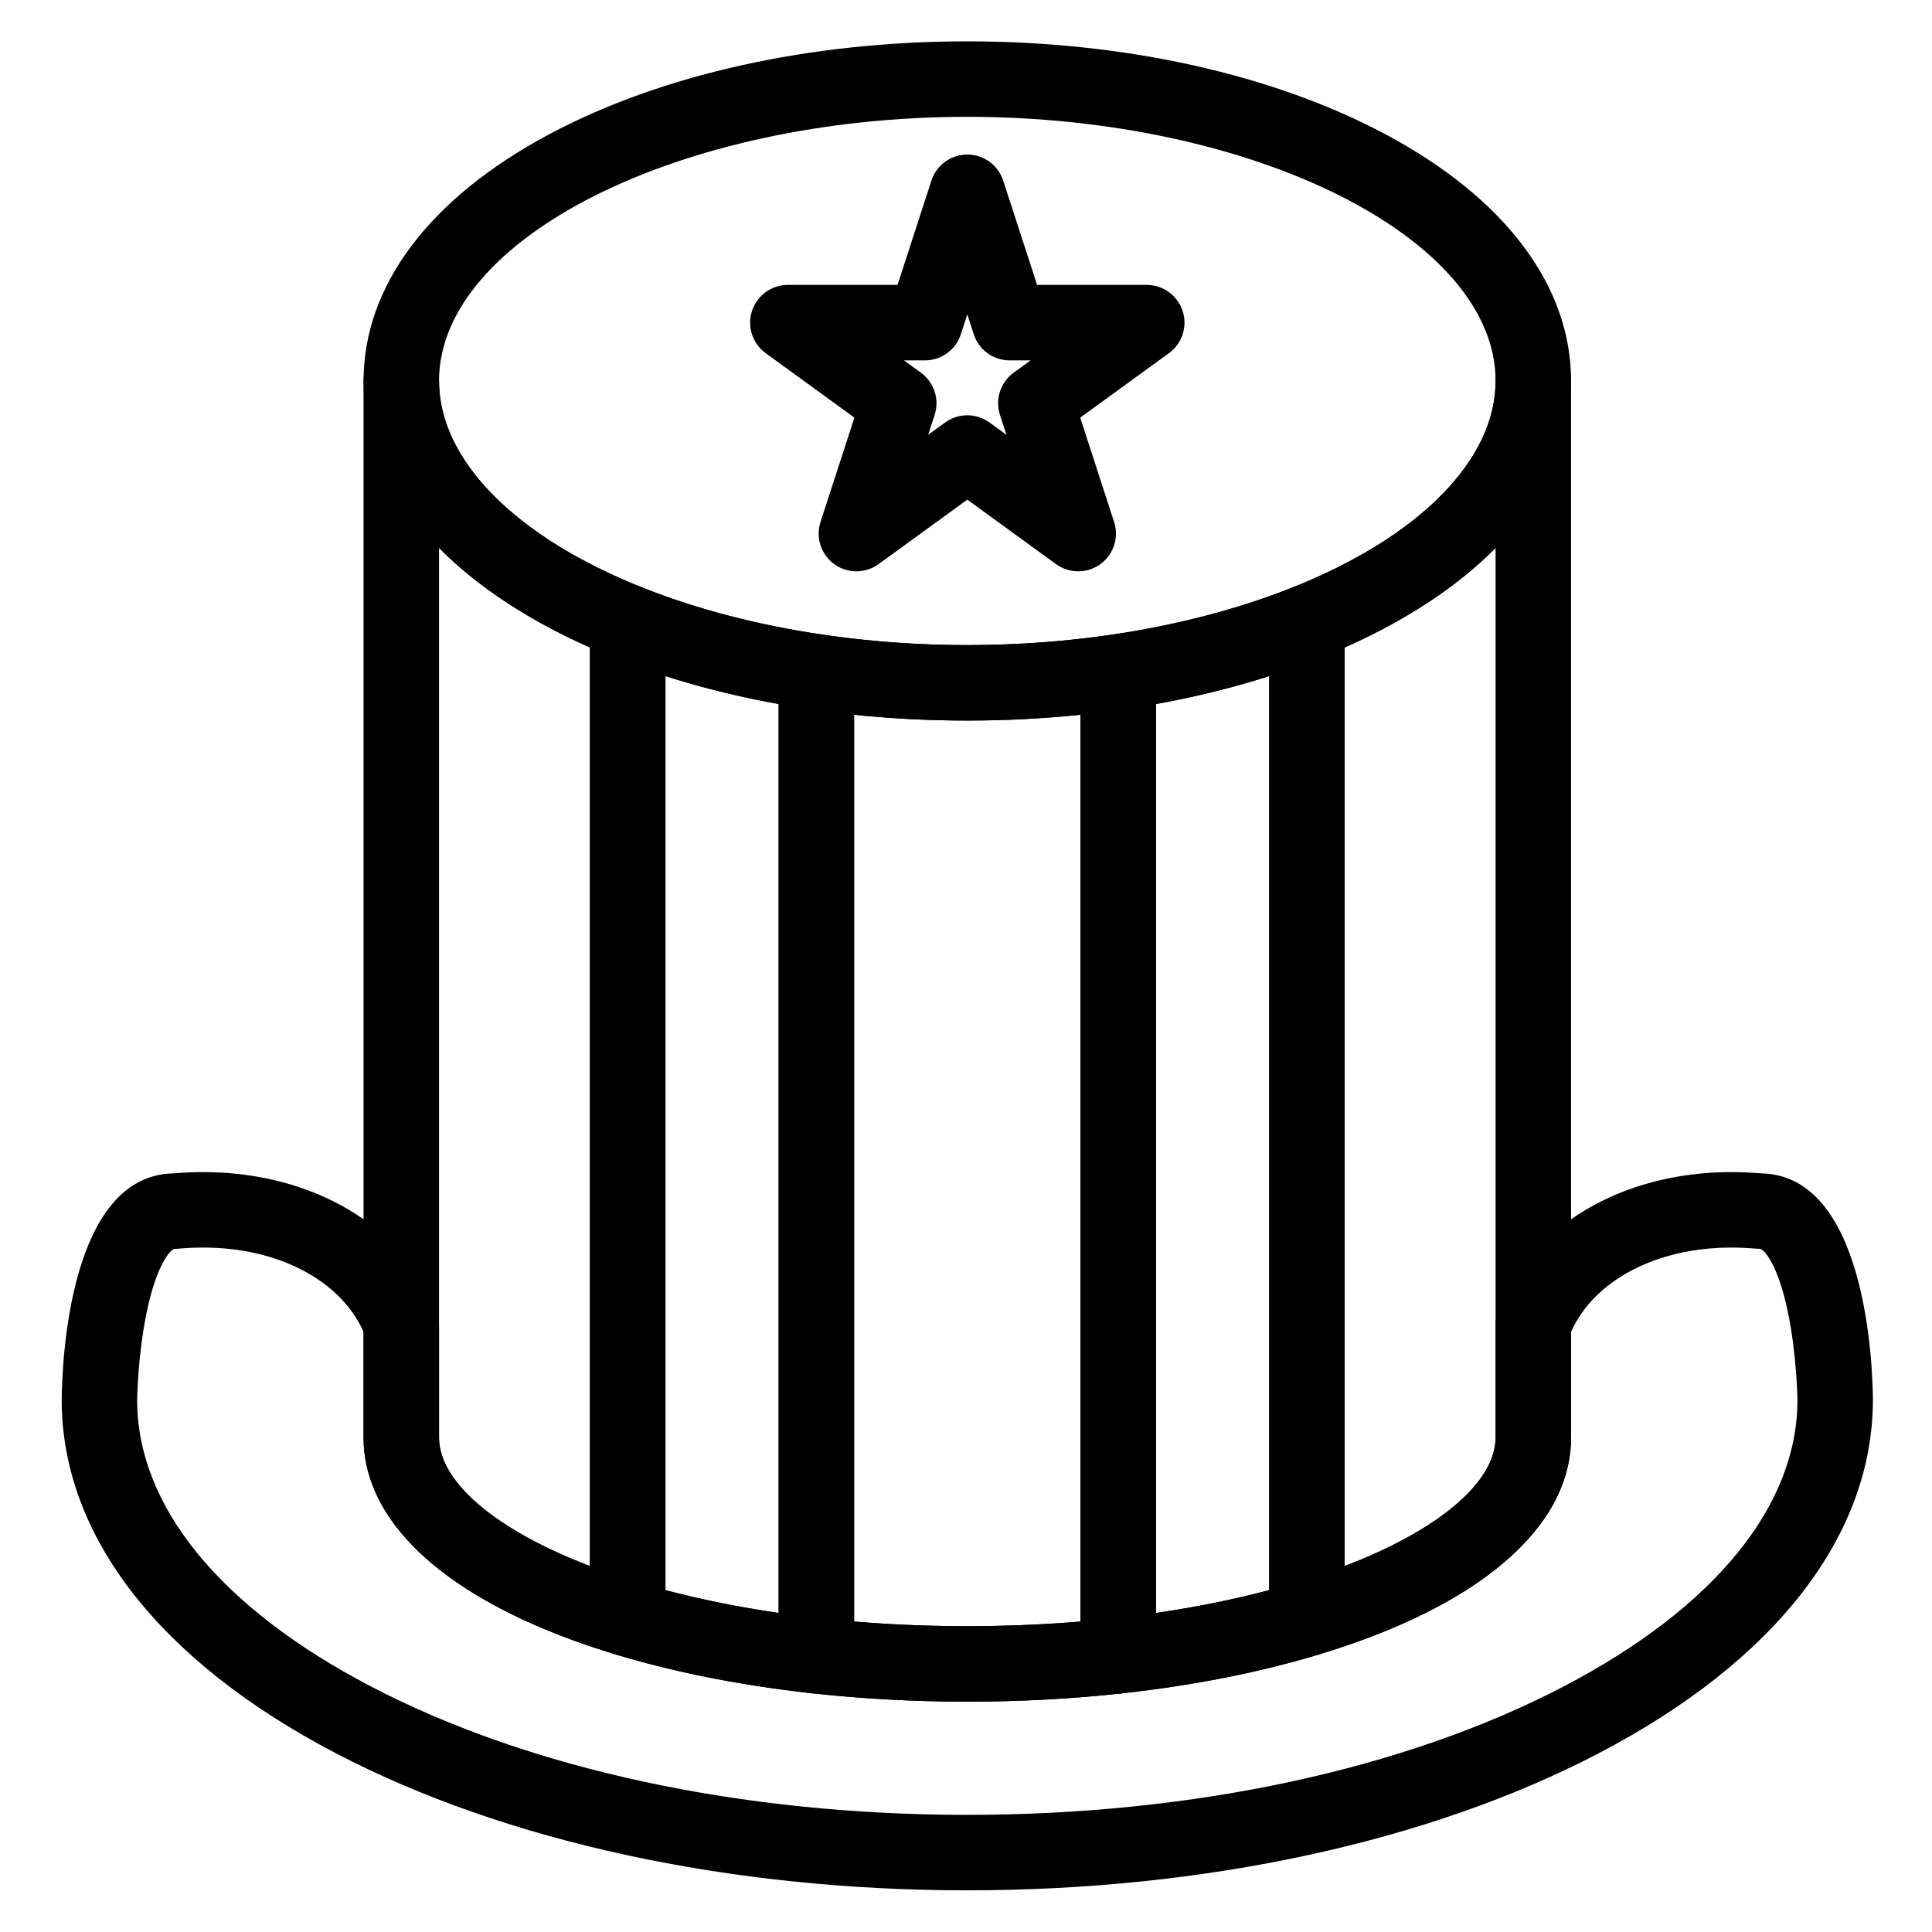
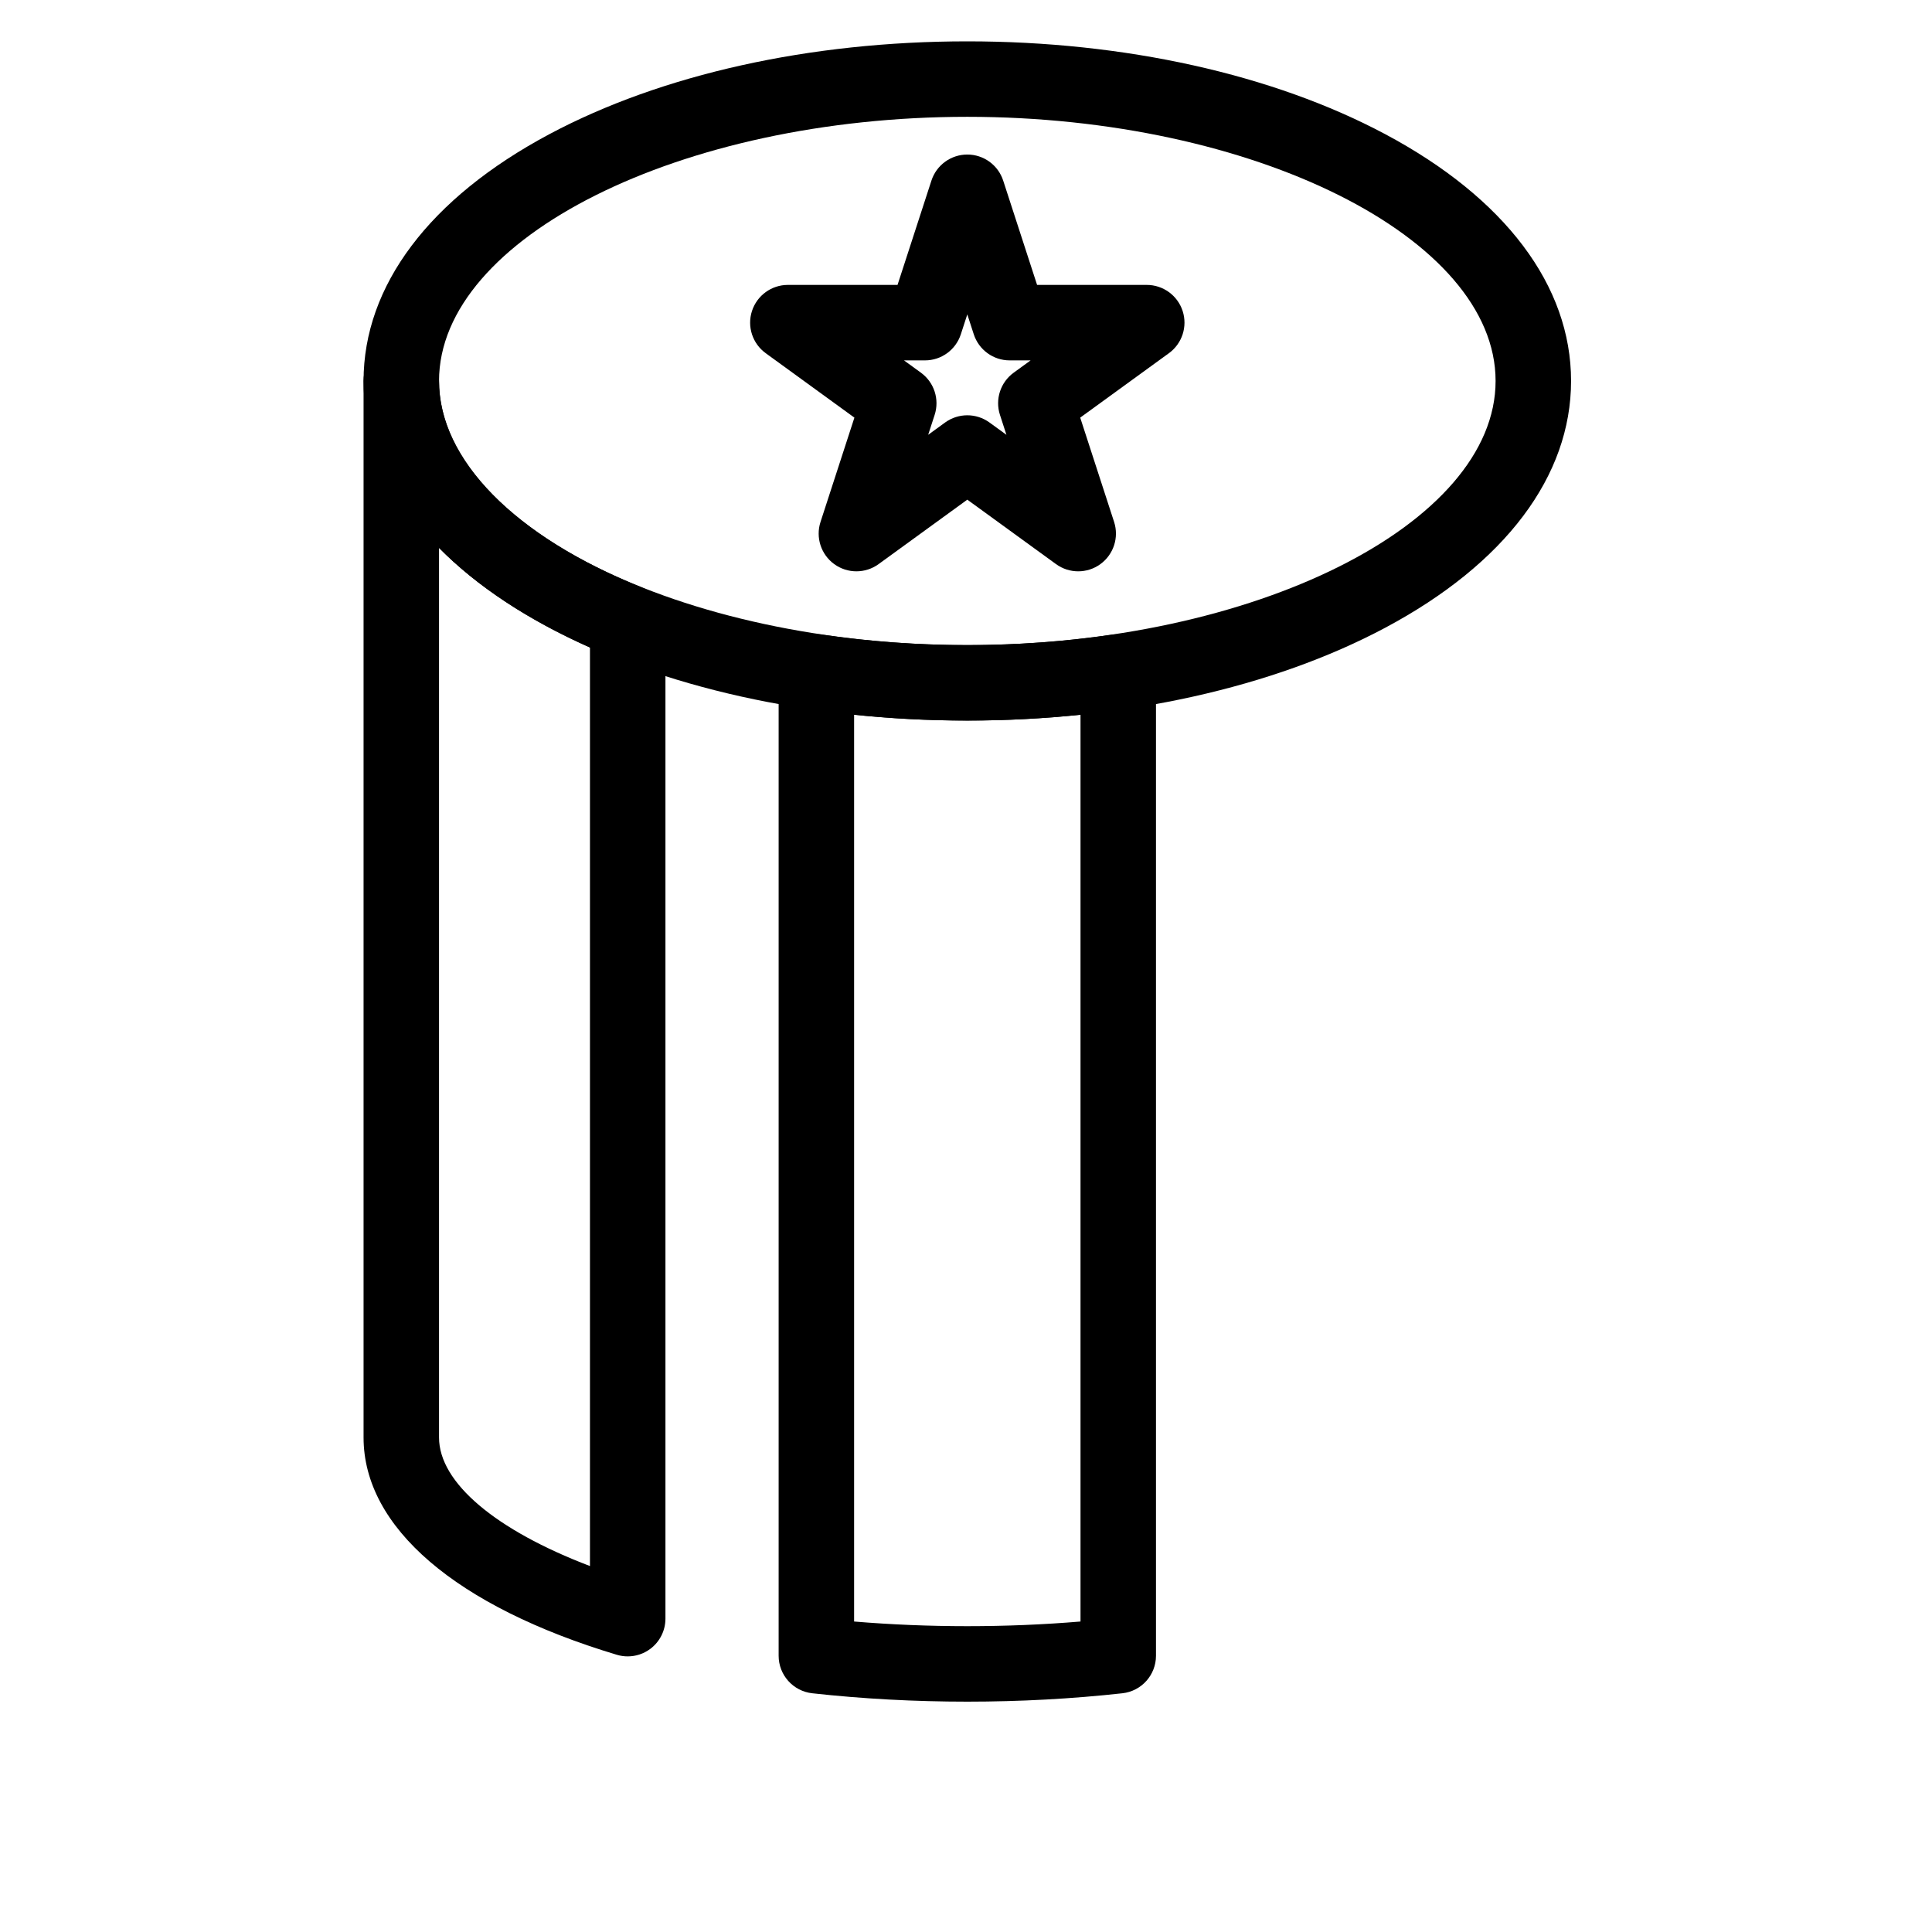
<svg xmlns="http://www.w3.org/2000/svg" fill="#000000" width="800px" height="800px" viewBox="0 0 512 512" version="1.1" xml:space="preserve">
  <g id="_x36_27_x2C__Day_x2C__hat_x2C__presidents_x2C__usa">
    <g>
      <g>
        <g>
          <g>
            <path d="M256.347,190.957c-41.679,0-81.018-8.739-110.772-24.608c-31.745-16.931-49.228-40.154-49.228-65.392       s17.483-48.461,49.228-65.392c29.754-15.869,69.093-24.608,110.772-24.608c41.679,0,81.018,8.739,110.772,24.608       c31.746,16.931,49.229,40.154,49.229,65.392s-17.482,48.461-49.229,65.392C337.365,182.217,298.026,190.957,256.347,190.957z        M256.347,30.957c-75.888,0-140,32.056-140,70s64.112,70,140,70c75.888,0,140-32.056,140-70S332.235,30.957,256.347,30.957z" />
          </g>
          <g>
-             <path d="M256.347,500.956c-63.016,0-122.417-12.885-167.26-36.281c-46.907-24.474-72.74-57.757-72.74-93.719       c0.1-10.043,1.996-59.41,29.507-59.995c2.695-0.228,5.393-0.344,8.022-0.344c29.047,0,53.312,14.438,61.816,36.781       c0.433,1.137,0.654,2.342,0.654,3.558v30c0,11.322,14.074,23.712,37.648,33.142c27.178,10.871,63.527,16.858,102.352,16.858       s75.174-5.987,102.353-16.858c23.573-9.43,37.647-21.819,37.647-33.142v-30c0-1.216,0.222-2.421,0.654-3.558       c8.505-22.344,32.769-36.781,61.816-36.781c2.63,0,5.326,0.116,8.021,0.344c27.512,0.585,29.408,49.952,29.507,59.896       c0.001,36.062-25.832,69.345-72.739,93.818C378.765,488.071,319.363,500.956,256.347,500.956z M53.876,330.617       c-2.169,0-4.405,0.101-6.646,0.3c-0.294,0.026-0.589,0.039-0.884,0.039c-1.076,0-4.856,4.031-7.516,17.008       c-2.342,11.424-2.483,22.977-2.484,23.092c0,28.045,22.016,55.03,61.992,75.888c42.04,21.934,98.155,34.013,158.009,34.013       s115.97-12.079,158.009-34.013c39.946-20.842,61.959-47.802,61.991-75.924c-0.013-0.795-0.232-12.212-2.53-23.279       c-2.658-12.807-6.405-16.784-7.47-16.784c-0.295,0-0.59-0.013-0.884-0.039c-2.24-0.199-4.477-0.3-6.646-0.3       c-19.914,0-36.353,8.703-42.471,22.318v28.021c0,20.393-17.835,38.757-50.22,51.711       c-29.484,11.794-68.473,18.289-109.781,18.289s-80.295-6.495-109.78-18.289c-32.385-12.954-50.22-31.318-50.22-51.711v-28.021       C90.229,339.32,73.79,330.617,53.876,330.617z" />
-           </g>
+             </g>
          <g>
-             <path d="M296.347,448.795c-2.448,0-4.827-0.9-6.671-2.551c-2.118-1.897-3.328-4.606-3.328-7.449v-260.72       c0-4.96,3.636-9.171,8.544-9.894c17.335-2.552,33.396-6.759,47.737-12.504c3.081-1.235,6.575-0.859,9.323,1       c2.749,1.86,4.396,4.963,4.396,8.282v263.999c0,4.415-2.895,8.307-7.122,9.577c-15.646,4.701-33.068,8.133-51.78,10.198       C297.079,448.775,296.712,448.795,296.347,448.795z M306.348,186.569v240.868c10.576-1.541,20.612-3.563,30-6.046V179.167       C326.849,182.203,316.818,184.678,306.348,186.569z" />
-           </g>
+             </g>
          <g>
-             <path d="M216.348,448.795c-0.365,0-0.731-0.02-1.098-0.061c-18.712-2.065-36.133-5.497-51.78-10.198       c-4.228-1.271-7.123-5.162-7.123-9.577V164.96c0-3.319,1.647-6.422,4.396-8.282c2.75-1.859,6.242-2.235,9.323-1       c14.341,5.746,30.403,9.953,47.738,12.504c4.907,0.723,8.543,4.933,8.543,9.894v260.72c0,2.843-1.21,5.552-3.328,7.449       C221.176,447.895,218.797,448.795,216.348,448.795z M176.347,421.392c9.388,2.482,19.424,4.505,30,6.046V186.569       c-10.471-1.891-20.501-4.367-30-7.403V421.392z" />
-           </g>
+             </g>
          <g>
            <path d="M256.347,450.956c-13.92,0-27.748-0.747-41.098-2.222c-5.067-0.56-8.902-4.842-8.902-9.939v-260.72       c0-2.906,1.265-5.669,3.464-7.568c2.2-1.899,5.121-2.745,7.992-2.325c12.505,1.841,25.474,2.775,38.543,2.775       c13.071,0,26.039-0.934,38.543-2.775c2.88-0.421,5.793,0.425,7.993,2.325c2.199,1.899,3.464,4.662,3.464,7.568v260.72       c0,5.098-3.835,9.38-8.902,9.939C284.096,450.209,270.268,450.956,256.347,450.956z M226.347,429.718       c19.662,1.645,40.338,1.645,60,0v-240.31c-19.71,2.059-40.288,2.059-60,0V429.718z" />
          </g>
          <g>
            <path d="M166.347,438.959c-0.964,0-1.933-0.139-2.877-0.423c-42.657-12.818-67.122-33.805-67.122-57.58v-280       c0-5.523,4.477-10,10-10s10,4.477,10,10c0,20.789,20.082,41.245,53.719,54.721c3.794,1.52,6.281,5.196,6.281,9.283v263.999       c0,3.162-1.495,6.138-4.032,8.024C170.569,438.281,168.472,438.959,166.347,438.959z M116.347,145.217v235.739       c0,11.967,15.015,24.543,40,34.063V171.595C139.779,164.25,126.299,155.296,116.347,145.217z" />
          </g>
          <g>
-             <path d="M346.349,438.959c-2.125,0-4.223-0.678-5.969-1.976c-2.537-1.887-4.032-4.862-4.032-8.024V164.96       c0-4.087,2.487-7.763,6.281-9.283c33.637-13.476,53.719-33.932,53.719-54.721c0-5.523,4.478-10,10-10s10,4.477,10,10v280       c0,23.775-24.465,44.762-67.122,57.58C348.281,438.819,347.312,438.959,346.349,438.959z M356.348,171.595V415.02       c24.985-9.521,40-22.097,40-34.063V145.217C386.396,155.296,372.915,164.25,356.348,171.595z" />
-           </g>
+             </g>
          <g>
            <path d="M285.737,151.407c-2.063,0-4.125-0.637-5.878-1.91l-23.512-17.082l-23.511,17.082c-3.505,2.546-8.251,2.546-11.756,0       c-3.505-2.546-4.971-7.06-3.633-11.181l8.98-27.639l-23.511-17.082c-3.505-2.546-4.971-7.06-3.633-11.181       c1.339-4.12,5.179-6.91,9.511-6.91h29.062l8.98-27.64c1.339-4.12,5.178-6.91,9.511-6.91s8.171,2.79,9.51,6.91l8.981,27.64       H303.9c4.332,0,8.172,2.79,9.511,6.91s-0.128,8.634-3.633,11.181l-23.511,17.082l8.98,27.639       c1.339,4.12-0.128,8.634-3.633,11.181C289.862,150.771,287.8,151.407,285.737,151.407z M256.347,110.055       c2.063,0,4.125,0.637,5.877,1.91l4.492,3.263l-1.716-5.279c-1.339-4.121,0.128-8.634,3.633-11.181l4.49-3.262h-5.551       c-4.332,0-8.172-2.79-9.511-6.91l-1.715-5.279l-1.715,5.279c-1.339,4.12-5.178,6.91-9.511,6.91h-5.55l4.49,3.262       c3.505,2.546,4.971,7.06,3.633,11.181l-1.715,5.278l4.49-3.263C252.222,110.691,254.285,110.055,256.347,110.055z" />
          </g>
        </g>
      </g>
    </g>
  </g>
  <g id="Layer_1" />
</svg>